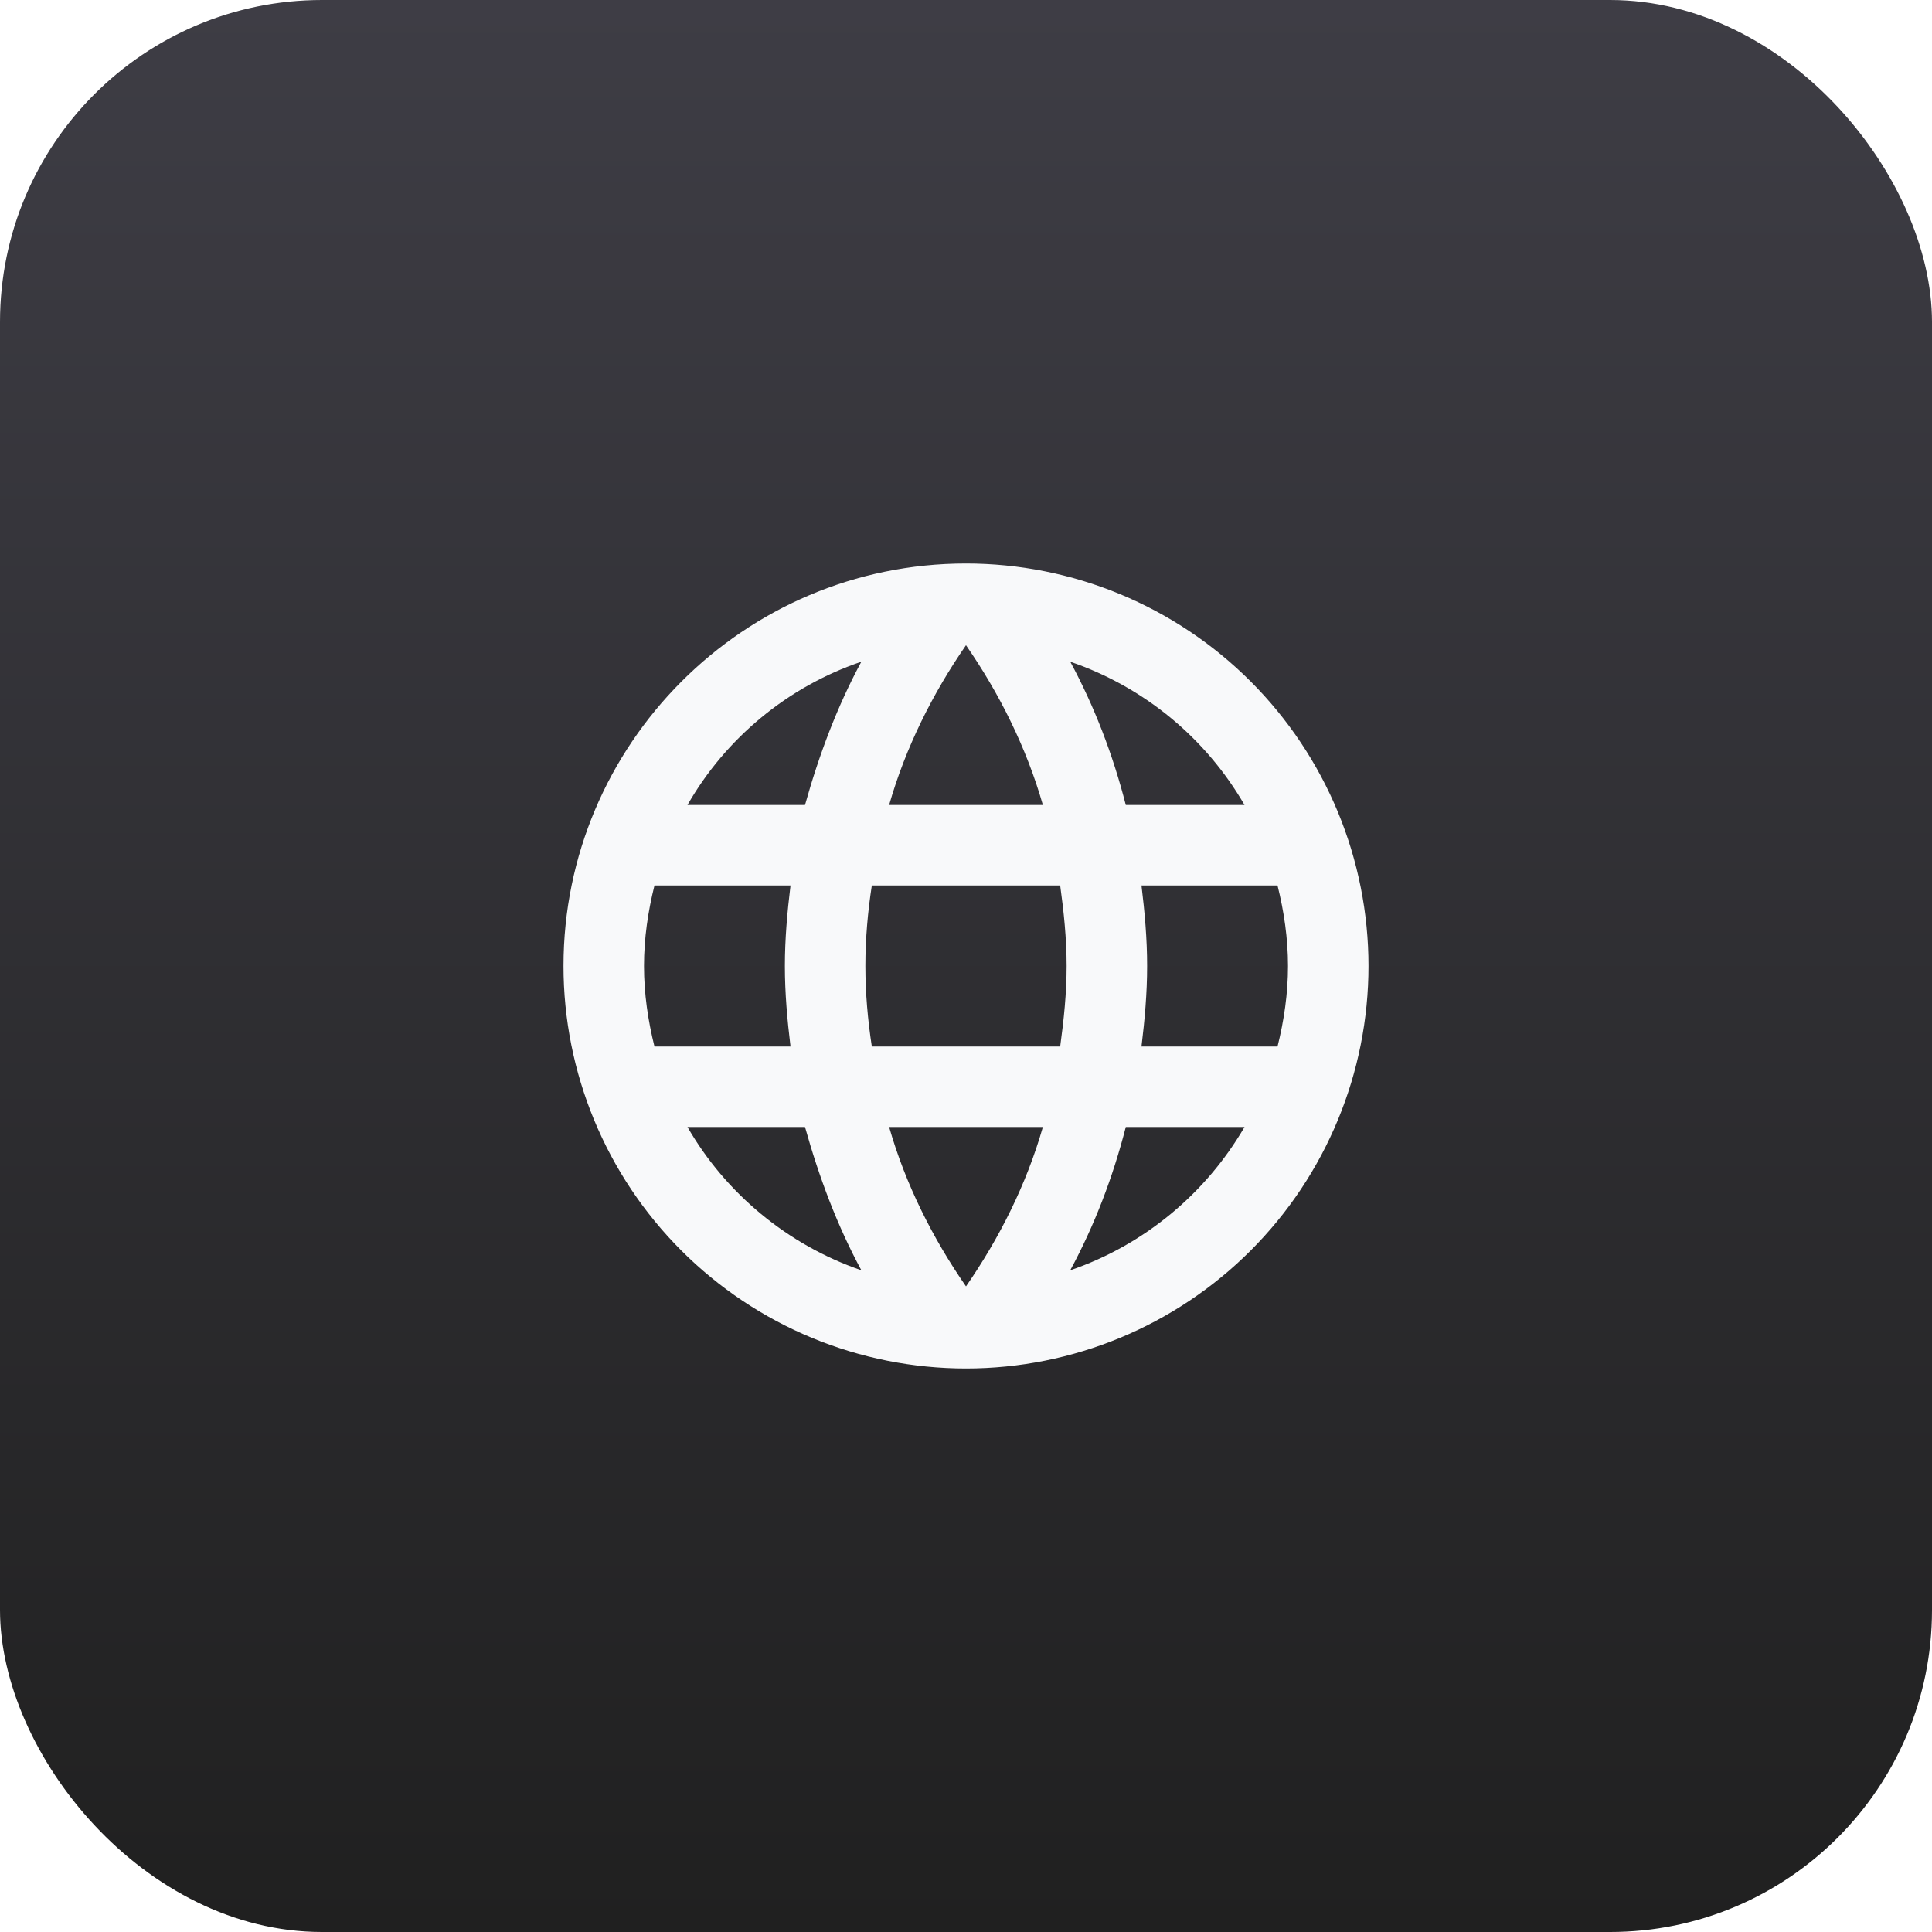
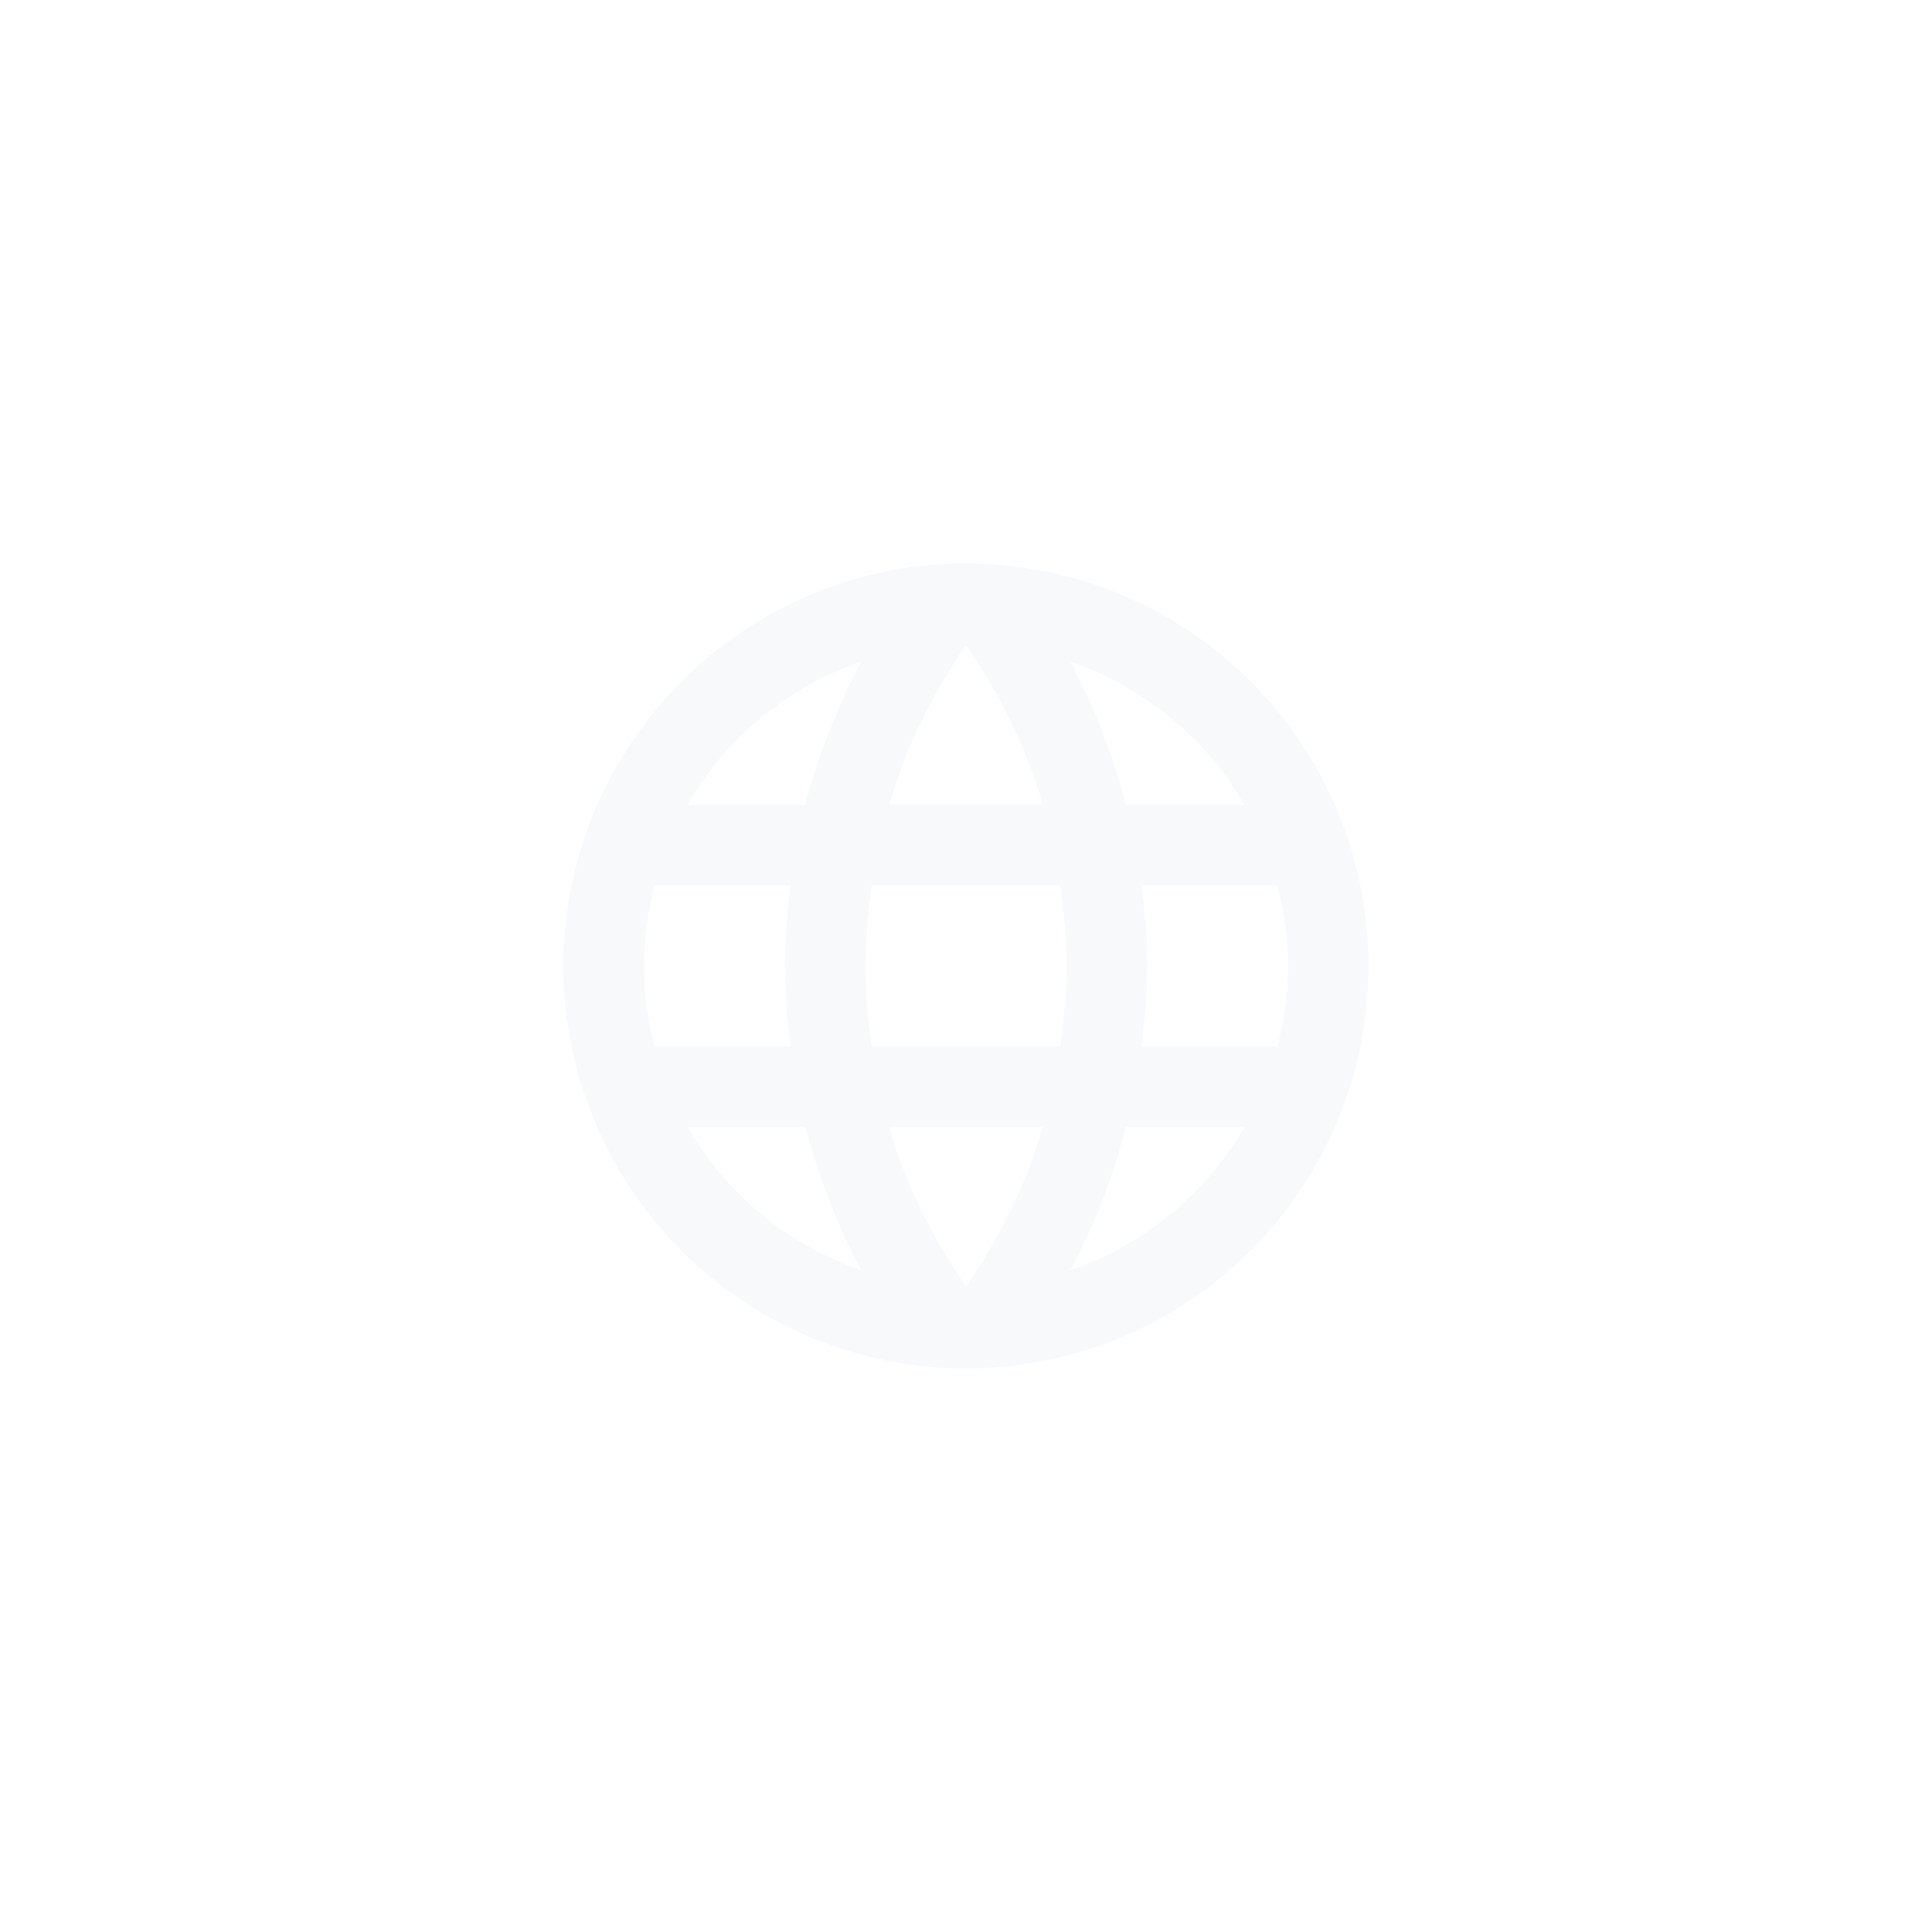
<svg xmlns="http://www.w3.org/2000/svg" width="48" height="48" viewBox="0 0 48 48" fill="none">
  <rect x="0" y="0" width="48" height="48" fill="#808080" stroke="none" />
  <g id="Home pÃºblica" clip-path="url(#clip0_1224_40369)">
-     <rect width="1600" height="3215" transform="translate(-1087 -1426)" fill="url(#paint0_linear_1224_40369)" />
    <g id="bubble">
      <path id="Ellipse 34" opacity="0.18" d="M-330.702 561.986C-215.661 477.038 -277.215 427.212 -262.891 300.842C-247.597 165.918 -163.553 -46.386 -265.776 -158.997C-463.742 -377.081 -824.385 -419.555 -1062.25 -243.909C-1190.37 -149.304 -1150.29 55.656 -1153.78 196.98C-1156.77 318.042 -1220.39 374.396 -1127.18 477.074C-925.168 699.616 -568.573 737.632 -330.702 561.986Z" fill="url(#paint1_linear_1224_40369)" />
      <path id="Ellipse 36" opacity="0.18" d="M-330.321 -278.232C-435.378 -377.316 -452.033 -306.528 -581.587 -299.769C-719.91 -292.552 -970.757 -342.219 -1066.6 -223.154C-1252.22 7.427 -1233.47 368.97 -1016.24 573.847C-899.243 684.196 -699.914 610.986 -557.165 591.11C-434.883 574.084 -367.353 627.332 -279.961 518.769C-90.549 283.474 -113.096 -73.355 -330.321 -278.232Z" fill="url(#paint2_linear_1224_40369)" />
      <path id="Ellipse 39" opacity="0.18" d="M-355.391 -270.515C-460.822 -369.128 -556.176 -316.505 -685.354 -308.837C-823.277 -300.65 -994.602 -330.256 -1089.43 -210.23C-1273.08 22.214 -1252.02 384.544 -1034.02 588.445C-916.607 698.268 -718.264 623.501 -576.009 602.592C-454.15 584.681 -386.448 637.599 -299.984 528.16C-112.585 290.964 -137.391 -66.615 -355.391 -270.515Z" fill="url(#paint3_linear_1224_40369)" />
      <path id="Ellipse 41" opacity="0.18" d="M-1057.12 584.547C-969.899 702.355 -919.924 642.052 -791.614 660.041C-654.619 679.247 -438.509 769.619 -325.221 670.33C-105.828 478.046 -66.044 117.582 -246.38 -126.01C-343.511 -257.211 -551.036 -222.885 -694.415 -230.438C-817.236 -236.907 -874.979 -302.324 -978.274 -211.793C-1202.15 -15.579 -1237.45 340.955 -1057.12 584.547Z" fill="url(#paint4_linear_1224_40369)" />
-       <path id="Ellipse 50" opacity="0.18" d="M-354.521 649.212C-257.294 577.419 -202.143 475.655 -190.037 368.854C-177.111 254.822 -213.255 135.047 -299.649 39.874C-466.96 -144.44 -771.757 -180.337 -972.793 -31.89C-1081.07 48.066 -1047.19 221.287 -1050.14 340.728C-1052.67 443.043 -1106.44 490.671 -1027.67 577.449C-856.934 765.531 -555.557 797.66 -354.521 649.212Z" fill="url(#paint5_linear_1224_40369)" />
      <path id="Ellipse 52" opacity="0.18" d="M-272.469 -167.745C-173.024 -62.026 -224.858 30.598 -231.474 157.42C-238.537 292.827 -207.545 461.866 -326.769 552.553C-557.659 728.179 -920.069 699.847 -1125.69 481.253C-1236.44 363.515 -1163.3 170.118 -1143.56 30.721C-1126.64 -88.69 -1180.1 -156.358 -1071.39 -239.046C-835.779 -418.262 -478.09 -386.339 -272.469 -167.745Z" fill="url(#paint6_linear_1224_40369)" />
      <path id="Ellipse 56" opacity="0.1" d="M-390.495 -198.166C-341.623 -162.027 -296.227 -168.002 -256.533 -173.227C-251.508 -173.889 -246.574 -174.538 -241.736 -175.089C-220.303 -177.527 -200.581 -178.03 -183.433 -168.487C-166.243 -158.921 -151.972 -139.464 -140.915 -102.78C-95.235 48.773 -124.625 245.175 -198.107 410.058C-234.857 492.519 -282.66 567.156 -337.686 624.409C-392.704 681.653 -455.006 721.583 -520.771 734.494C-551.235 740.475 -588.197 736.379 -628.127 725.863C-668.073 715.343 -711.09 698.372 -753.719 678.504C-838.976 638.767 -922.813 587.38 -977.629 552.633C-1041.64 512.056 -1075.39 484.44 -1099.23 446.472C-1121.86 410.415 -1135.51 365.08 -1157.92 290.645C-1159.05 286.875 -1160.21 283.029 -1161.39 279.107C-1252.68 -23.745 -1108.93 -312.35 -851.537 -362.882C-784.93 -375.958 -699.308 -356.667 -615.629 -323.238C-531.91 -289.793 -449.928 -242.113 -390.495 -198.166Z" stroke="#E8F0FD" stroke-width="2.4" />
    </g>
    <path id="Bg" d="M450 771C450 777.627 444.627 783 438 783L-25 783C-31.627 783 -37 777.627 -37 771L-37 -792C-37 -798.627 -31.627 -804 -25 -804L438 -804C444.627 -804 450 -798.627 450 -792L450 771Z" fill="url(#paint7_linear_1224_40369)" />
    <path id="Bg_2" d="M-15 -1C-15 -7.627 -9.627 -13 -3 -13H416C422.627 -13 428 -7.627 428 -1V105C428 111.627 422.627 117 416 117H-3C-9.627 117 -15 111.627 -15 105V-1Z" fill="white" />
-     <rect id="Bg Icon" width="48" height="48" rx="8" fill="url(#paint8_linear_1224_40369)" />
    <g id="icon/24px/web">
      <path id="Vector" d="M28.36 26C28.44 25.34 28.5 24.68 28.5 24C28.5 23.32 28.44 22.66 28.36 22H31.74C31.9 22.64 32 23.31 32 24C32 24.69 31.9 25.36 31.74 26H28.36ZM26.59 31.56C27.19 30.45 27.65 29.25 27.97 28H30.92C29.96 29.65 28.43 30.93 26.59 31.56ZM26.34 26H21.66C21.56 25.34 21.5 24.68 21.5 24C21.5 23.32 21.56 22.65 21.66 22H26.34C26.43 22.65 26.5 23.32 26.5 24C26.5 24.68 26.43 25.34 26.34 26ZM24 31.96C23.17 30.76 22.5 29.43 22.09 28H25.91C25.5 29.43 24.83 30.76 24 31.96ZM20 20H17.08C18.03 18.34 19.57 17.06 21.4 16.44C20.8 17.55 20.35 18.75 20 20ZM17.08 28H20C20.35 29.25 20.8 30.45 21.4 31.56C19.57 30.93 18.03 29.65 17.08 28ZM16.26 26C16.1 25.36 16 24.69 16 24C16 23.31 16.1 22.64 16.26 22H19.64C19.56 22.66 19.5 23.32 19.5 24C19.5 24.68 19.56 25.34 19.64 26H16.26ZM24 16.03C24.83 17.23 25.5 18.57 25.91 20H22.09C22.5 18.57 23.17 17.23 24 16.03ZM30.92 20H27.97C27.65 18.75 27.19 17.55 26.59 16.44C28.43 17.07 29.96 18.34 30.92 20ZM24 14C18.47 14 14 18.5 14 24C14 26.652 15.054 29.196 16.929 31.071C17.858 32 18.96 32.736 20.173 33.239C21.386 33.741 22.687 34 24 34C26.652 34 29.196 32.946 31.071 31.071C32.946 29.196 34 26.652 34 24C34 22.687 33.741 21.386 33.239 20.173C32.736 18.96 32 17.858 31.071 16.929C30.142 16 29.04 15.264 27.827 14.761C26.614 14.259 25.313 14 24 14Z" fill="#F8F9FA" />
    </g>
  </g>
  <defs>
    <linearGradient id="paint0_linear_1224_40369" x1="1072" y1="1661.97" x2="-134.79" y2="664.567" gradientUnits="userSpaceOnUse">
      <stop stop-color="#FFF0F2" />
      <stop offset="1" stop-color="#C5DEE9" />
    </linearGradient>
    <linearGradient id="paint1_linear_1224_40369" x1="-1127.18" y1="477.074" x2="-338.371" y2="-238.969" gradientUnits="userSpaceOnUse">
      <stop stop-color="#F3F3FD" />
      <stop offset="0.547" stop-color="#F3F3FD" stop-opacity="0.099" />
      <stop offset="1" stop-color="#F3F3FD" stop-opacity="0" />
    </linearGradient>
    <linearGradient id="paint2_linear_1224_40369" x1="-279.961" y1="518.769" x2="-1119.69" y2="-157.21" gradientUnits="userSpaceOnUse">
      <stop stop-color="#D8F7F9" stop-opacity="0" />
      <stop offset="0.724" stop-color="#D8F7F9" stop-opacity="0.089" />
      <stop offset="1" stop-color="#D8F7F9" />
    </linearGradient>
    <linearGradient id="paint3_linear_1224_40369" x1="-299.984" y1="528.16" x2="-1145.21" y2="-139.625" gradientUnits="userSpaceOnUse">
      <stop stop-color="#E2E4FA" />
      <stop offset="0.51" stop-color="#C5C8FD" stop-opacity="0.099" />
      <stop offset="1" stop-color="#C2C5FD" stop-opacity="0" />
    </linearGradient>
    <linearGradient id="paint4_linear_1224_40369" x1="-978.274" y1="-211.793" x2="-257.313" y2="610.813" gradientUnits="userSpaceOnUse">
      <stop stop-color="#F3F3FD" />
      <stop offset="0.547" stop-color="#F3F3FD" stop-opacity="0.099" />
      <stop offset="1" stop-color="#F3F3FD" stop-opacity="0" />
    </linearGradient>
    <linearGradient id="paint5_linear_1224_40369" x1="-1027.67" y1="577.449" x2="-361.003" y2="-27.715" gradientUnits="userSpaceOnUse">
      <stop stop-color="#E1F1FE" />
      <stop offset="0.422" stop-color="#E1F1FE" stop-opacity="0.099" />
      <stop offset="1" stop-color="#E1F1FE" stop-opacity="0" />
    </linearGradient>
    <linearGradient id="paint6_linear_1224_40369" x1="-1071.39" y1="-239.046" x2="-417.037" y2="621.215" gradientUnits="userSpaceOnUse">
      <stop stop-color="#E2E4FA" />
      <stop offset="0.51" stop-color="#C5C8FD" stop-opacity="0.099" />
      <stop offset="1" stop-color="#C2C5FD" stop-opacity="0" />
    </linearGradient>
    <linearGradient id="paint7_linear_1224_40369" x1="206.5" y1="783" x2="206.5" y2="-804" gradientUnits="userSpaceOnUse">
      <stop stop-color="white" stop-opacity="0.68" />
      <stop offset="1" stop-color="white" stop-opacity="0.2" />
    </linearGradient>
    <linearGradient id="paint8_linear_1224_40369" x1="24" y1="0" x2="24" y2="48" gradientUnits="userSpaceOnUse">
      <stop stop-color="#3E3D45" />
      <stop offset="1" stop-color="#202020" />
    </linearGradient>
    <clipPath id="clip0_1224_40369">
      <rect width="1600" height="3215" fill="white" transform="translate(-1087 -1426)" />
    </clipPath>
  </defs>
</svg>